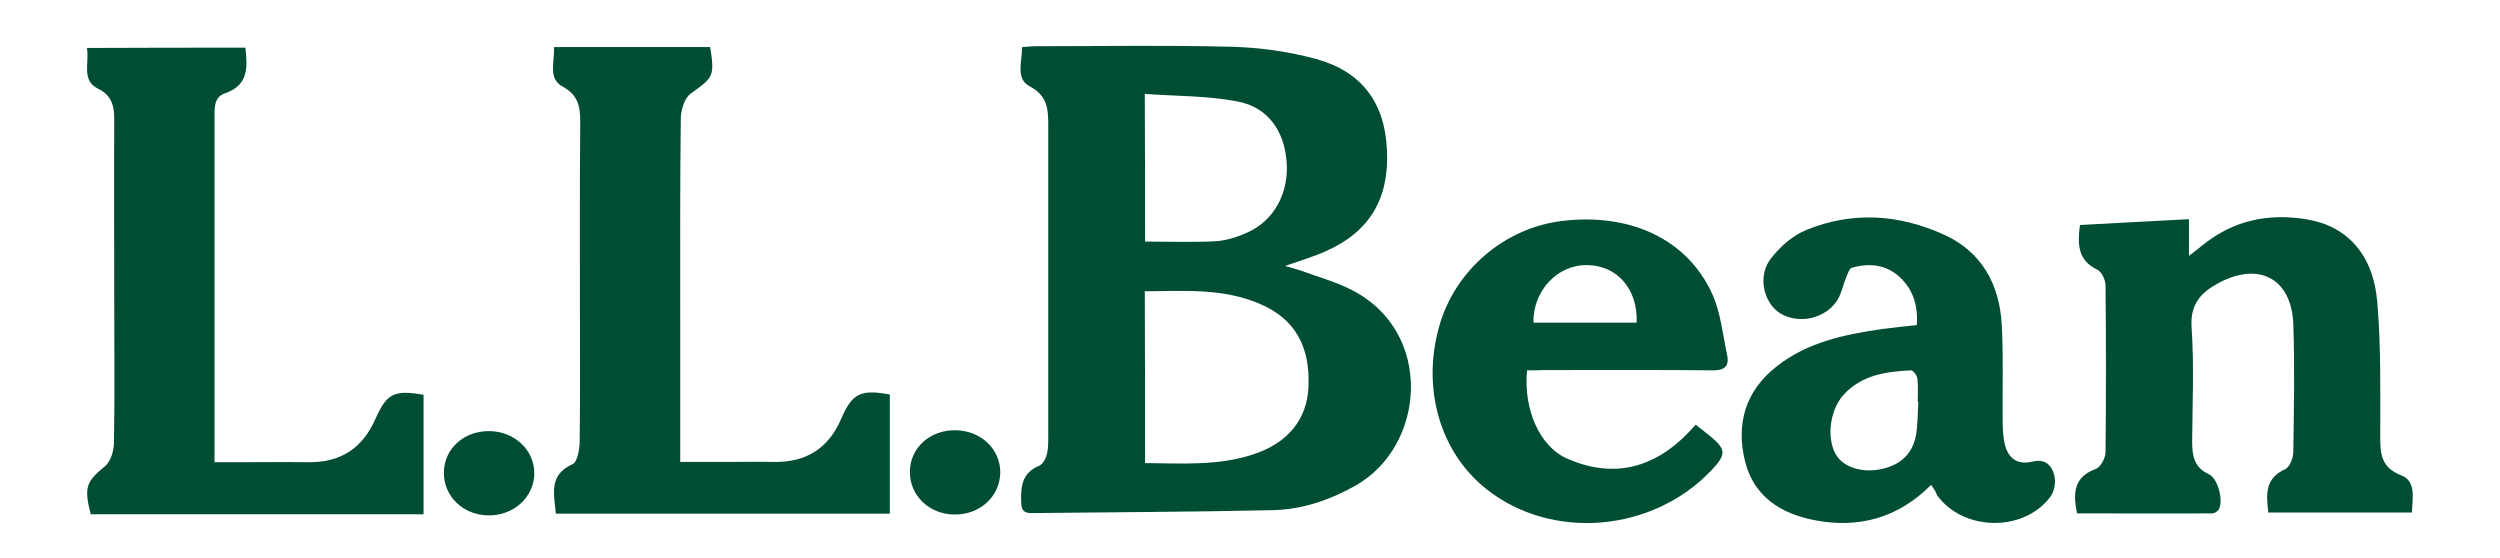
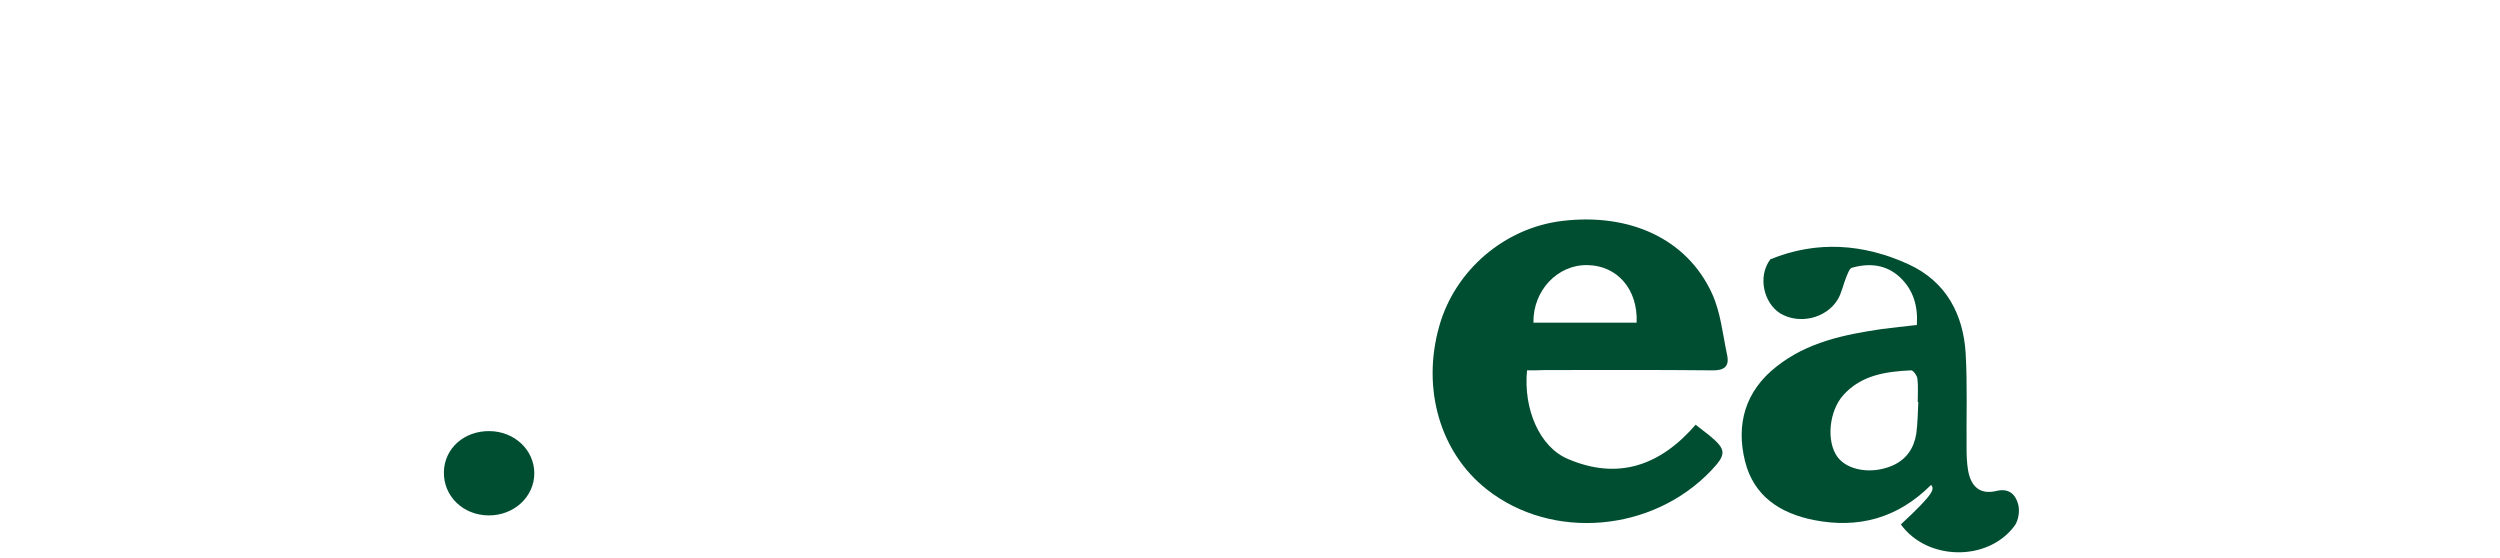
<svg xmlns="http://www.w3.org/2000/svg" version="1.1" id="Layer_1" x="0px" y="0px" viewBox="0 0 860 192" style="enable-background:new 0 0 860 192;" xml:space="preserve">
  <style type="text/css">
	.st0{fill:#004E32;}
</style>
  <g>
-     <path class="st0" d="M351.6,16.2c1.8-0.1,3.2-0.3,4.7-0.3c22.7,0,45.3-0.4,68,0.2c9.6,0.3,19.3,1.7,28.5,4.2   c15.8,4.4,23.5,15.1,24.3,31c0.9,17-5.9,28.4-21,35.1c-4.2,1.9-8.7,3.2-14.1,5.1c2.3,0.7,3.9,1,5.5,1.6c5.8,2.1,11.8,3.8,17.2,6.5   c28.7,14.3,25.9,53.8,1.5,67.5c-8.9,5-18.4,8.2-28.5,8.4c-27.6,0.6-55.3,0.7-82.9,1c-2.6,0-3.4-1-3.5-3.5   c-0.2-5.4,0.1-10.3,6.2-12.8c1.3-0.5,2.4-2.7,2.7-4.3c0.5-2.2,0.4-4.6,0.4-7c0-35.2,0-70.3,0-105.5c0-5.6-0.1-10.4-6.4-13.7   C349.3,27.1,351.6,21.2,351.6,16.2z M393.9,159.3c12.7,0.1,25.2,1,37.2-3c11.8-3.8,18.5-12,19-23c0.7-14.2-4.7-23.7-16.8-28.8   c-12.6-5.4-25.9-4.4-39.5-4.3C393.9,119.9,393.9,139.2,393.9,159.3z M393.9,83.1c8.4,0,16.2,0.3,24-0.1c3.9-0.2,7.9-1.5,11.4-3.1   c9.1-4.2,14.1-13.6,13.3-24.2c-0.8-10.7-6.4-18.8-16.9-20.8c-10.3-2-21-1.8-31.9-2.6C393.9,49.9,393.9,66.3,393.9,83.1z" />
-     <path class="st0" d="M84.4,16.4c0.8,6.8,1.1,12.9-7,15.7c-3.9,1.3-3.6,5.2-3.6,8.6c0,30.3,0,60.7,0,91c0,8.8,0,17.6,0,27.3   c3,0,5.5,0,8.1,0c8,0,16-0.1,24,0c11,0.2,18.7-4.6,23.2-14.8c4-9,6.5-10.1,16.6-8.4c0,13.5,0,27.2,0,41.1c-38.2,0-76.4,0-114.5,0   c-2.4-9.5-1.5-11.2,5-16.6c1.9-1.6,2.9-5.1,3-7.8c0.3-16.5,0.1-33,0.1-49.5c0-20.7-0.1-41.3,0-62c0-4.7-0.9-8.2-5.6-10.5   c-5.8-2.9-2.9-8.8-3.8-14C48.2,16.4,66.1,16.4,84.4,16.4z" />
-     <path class="st0" d="M190.6,16.2c18.3,0,36,0,53.7,0c1.6,10.1,1.1,10.4-6.7,16c-2.1,1.5-3.4,5.6-3.4,8.6c-0.3,22.7-0.2,45.3-0.2,68   c0,14.7,0,29.3,0,44c0,1.8,0,3.6,0,6.1c6,0,11.4,0,16.8,0c5,0,10-0.1,15,0c11.2,0.3,19.1-4.4,23.6-14.9c3.8-8.8,6.7-10.1,16.7-8.3   c0,13.5,0,27.1,0,41c-38.2,0-76.4,0-114.9,0c-0.6-6.9-2.5-13.3,5.7-17c1.7-0.7,2.4-4.9,2.5-7.5c0.2-14.2,0.1-28.3,0.1-42.5   c0-22.7-0.1-45.3,0.1-68c0-5.2-0.8-9-6-11.9C188.4,27.1,190.8,21.2,190.6,16.2z" />
-     <path class="st0" d="M714.5,176.6c-1.5-7.2-1-12.6,6.5-15.3c1.6-0.6,3.2-3.6,3.3-5.6c0.2-19.2,0.2-38.3,0-57.5   c0-1.9-1.3-4.7-2.8-5.4c-6.7-3.2-6.9-8.7-6-15.4c12.2-0.7,24.6-1.3,37.5-2c0,4,0,7.8,0,12.6c2.1-1.6,3.3-2.5,4.5-3.5   c10.6-8.7,22.9-11.3,36.2-9c13.8,2.3,22.8,12.2,24.1,28.6c1.3,15.4,1,30.9,1,46.4c0,5.9,0.5,10.4,7.2,13c5.2,2,3.9,7.8,3.7,12.8   c-16.5,0-32.8,0-49.4,0c-0.7-6.1-1.3-11.7,5.8-14.9c1.5-0.7,2.8-3.8,2.8-5.9c0.2-14.7,0.5-29.3,0-44c-0.6-15.6-11.7-21.6-25.6-14.2   c-6,3.2-9.9,7.1-9.4,15.2c0.9,13.1,0.3,26.3,0.2,39.5c0,4.8,0.7,8.8,5.7,11.1c3.2,1.5,5.1,9,3.5,12.1c-0.4,0.7-1.5,1.4-2.3,1.4   C745.6,176.7,730.1,176.6,714.5,176.6z" />
-     <path class="st0" d="M664.3,166.8c-11.5,11.5-25,15.1-40.3,12.1c-11.6-2.3-20.7-8.2-23.7-20.2c-3.2-12.8,0.1-24.2,10.8-32.6   c10.6-8.4,23.3-11,36.2-12.9c3.8-0.5,7.6-0.9,12.1-1.4c0.4-6.4-1.1-12-5.9-16.5c-4.7-4.3-10.4-4.9-16.4-3.2c-0.9,0.2-1.4,1.9-1.9,3   c-1.1,2.6-1.6,5.5-3,7.9c-4,6.6-13.3,8.7-19.8,4.8c-5.6-3.5-7.9-12.6-3.4-18.6c3.1-4.2,7.7-8.2,12.4-10.1c15.9-6.5,32-5.4,47.5,1.7   c12.9,5.9,18.9,17.1,19.7,30.8c0.6,10.8,0.2,21.6,0.3,32.5c0,2.5,0.1,5,0.5,7.5c1,5.8,4.2,8.5,9.7,7.2c4.5-1.1,6.6,1.3,7.5,4.4   c0.7,2.3,0.2,5.7-1.2,7.6c-9.2,12.4-30.1,12-39.1-0.5C666,169.2,665.3,168.2,664.3,166.8z M659.9,138.3c-0.1,0-0.1,0-0.2,0   c0-2.7,0.2-5.3-0.1-8c-0.1-1.1-1.5-3-2.2-2.9c-8.6,0.4-17,1.6-23.2,8.4c-5.1,5.6-6,16.1-2.1,21.4c3.5,4.7,11.8,6,18.8,3   c4.9-2.1,7.5-6,8.3-11C659.7,145.6,659.7,141.9,659.9,138.3z" />
+     <path class="st0" d="M664.3,166.8c-11.5,11.5-25,15.1-40.3,12.1c-11.6-2.3-20.7-8.2-23.7-20.2c-3.2-12.8,0.1-24.2,10.8-32.6   c10.6-8.4,23.3-11,36.2-12.9c3.8-0.5,7.6-0.9,12.1-1.4c0.4-6.4-1.1-12-5.9-16.5c-4.7-4.3-10.4-4.9-16.4-3.2c-0.9,0.2-1.4,1.9-1.9,3   c-1.1,2.6-1.6,5.5-3,7.9c-4,6.6-13.3,8.7-19.8,4.8c-5.6-3.5-7.9-12.6-3.4-18.6c15.9-6.5,32-5.4,47.5,1.7   c12.9,5.9,18.9,17.1,19.7,30.8c0.6,10.8,0.2,21.6,0.3,32.5c0,2.5,0.1,5,0.5,7.5c1,5.8,4.2,8.5,9.7,7.2c4.5-1.1,6.6,1.3,7.5,4.4   c0.7,2.3,0.2,5.7-1.2,7.6c-9.2,12.4-30.1,12-39.1-0.5C666,169.2,665.3,168.2,664.3,166.8z M659.9,138.3c-0.1,0-0.1,0-0.2,0   c0-2.7,0.2-5.3-0.1-8c-0.1-1.1-1.5-3-2.2-2.9c-8.6,0.4-17,1.6-23.2,8.4c-5.1,5.6-6,16.1-2.1,21.4c3.5,4.7,11.8,6,18.8,3   c4.9-2.1,7.5-6,8.3-11C659.7,145.6,659.7,141.9,659.9,138.3z" />
    <path class="st0" d="M525.3,127.4c-1.3,13.3,4.3,26.4,14.1,30.5c17.3,7.4,31.8,2.2,43.9-11.8c1.6,1.3,3.1,2.4,4.5,3.5   c6.1,5,6.2,6.6,0.9,12.2c-20.2,21.3-54.8,24.3-77.3,6.5c-16-12.6-22.4-34.6-16.3-56.1c5.4-19.2,22.4-33.8,42.3-36.2   c23.3-2.8,42.9,6.2,51.5,24.9c3,6.5,3.7,14,5.2,21.1c0.9,4-0.9,5.5-5.1,5.4c-19.2-0.2-38.3-0.1-57.5-0.1   C529.5,127.4,527.6,127.4,525.3,127.4z M563,111c0.5-11.4-6.6-19.6-16.8-19.8c-10.3-0.3-18.9,8.7-18.7,19.8   C539.1,111,550.9,111,563,111z" />
-     <path class="st0" d="M328.3,177c-8.8-0.1-15.5-6.7-15.3-15c0.2-8.1,7-14.1,15.7-14c8.6,0.1,15.4,6.4,15.4,14.5   C344,170.8,337.1,177.1,328.3,177z" />
    <path class="st0" d="M168,177.3c-8.8-0.1-15.5-6.7-15.3-15c0.2-8.1,7-14.1,15.7-14c8.6,0.1,15.4,6.5,15.4,14.5   C183.8,170.9,176.8,177.4,168,177.3z" />
  </g>
</svg>